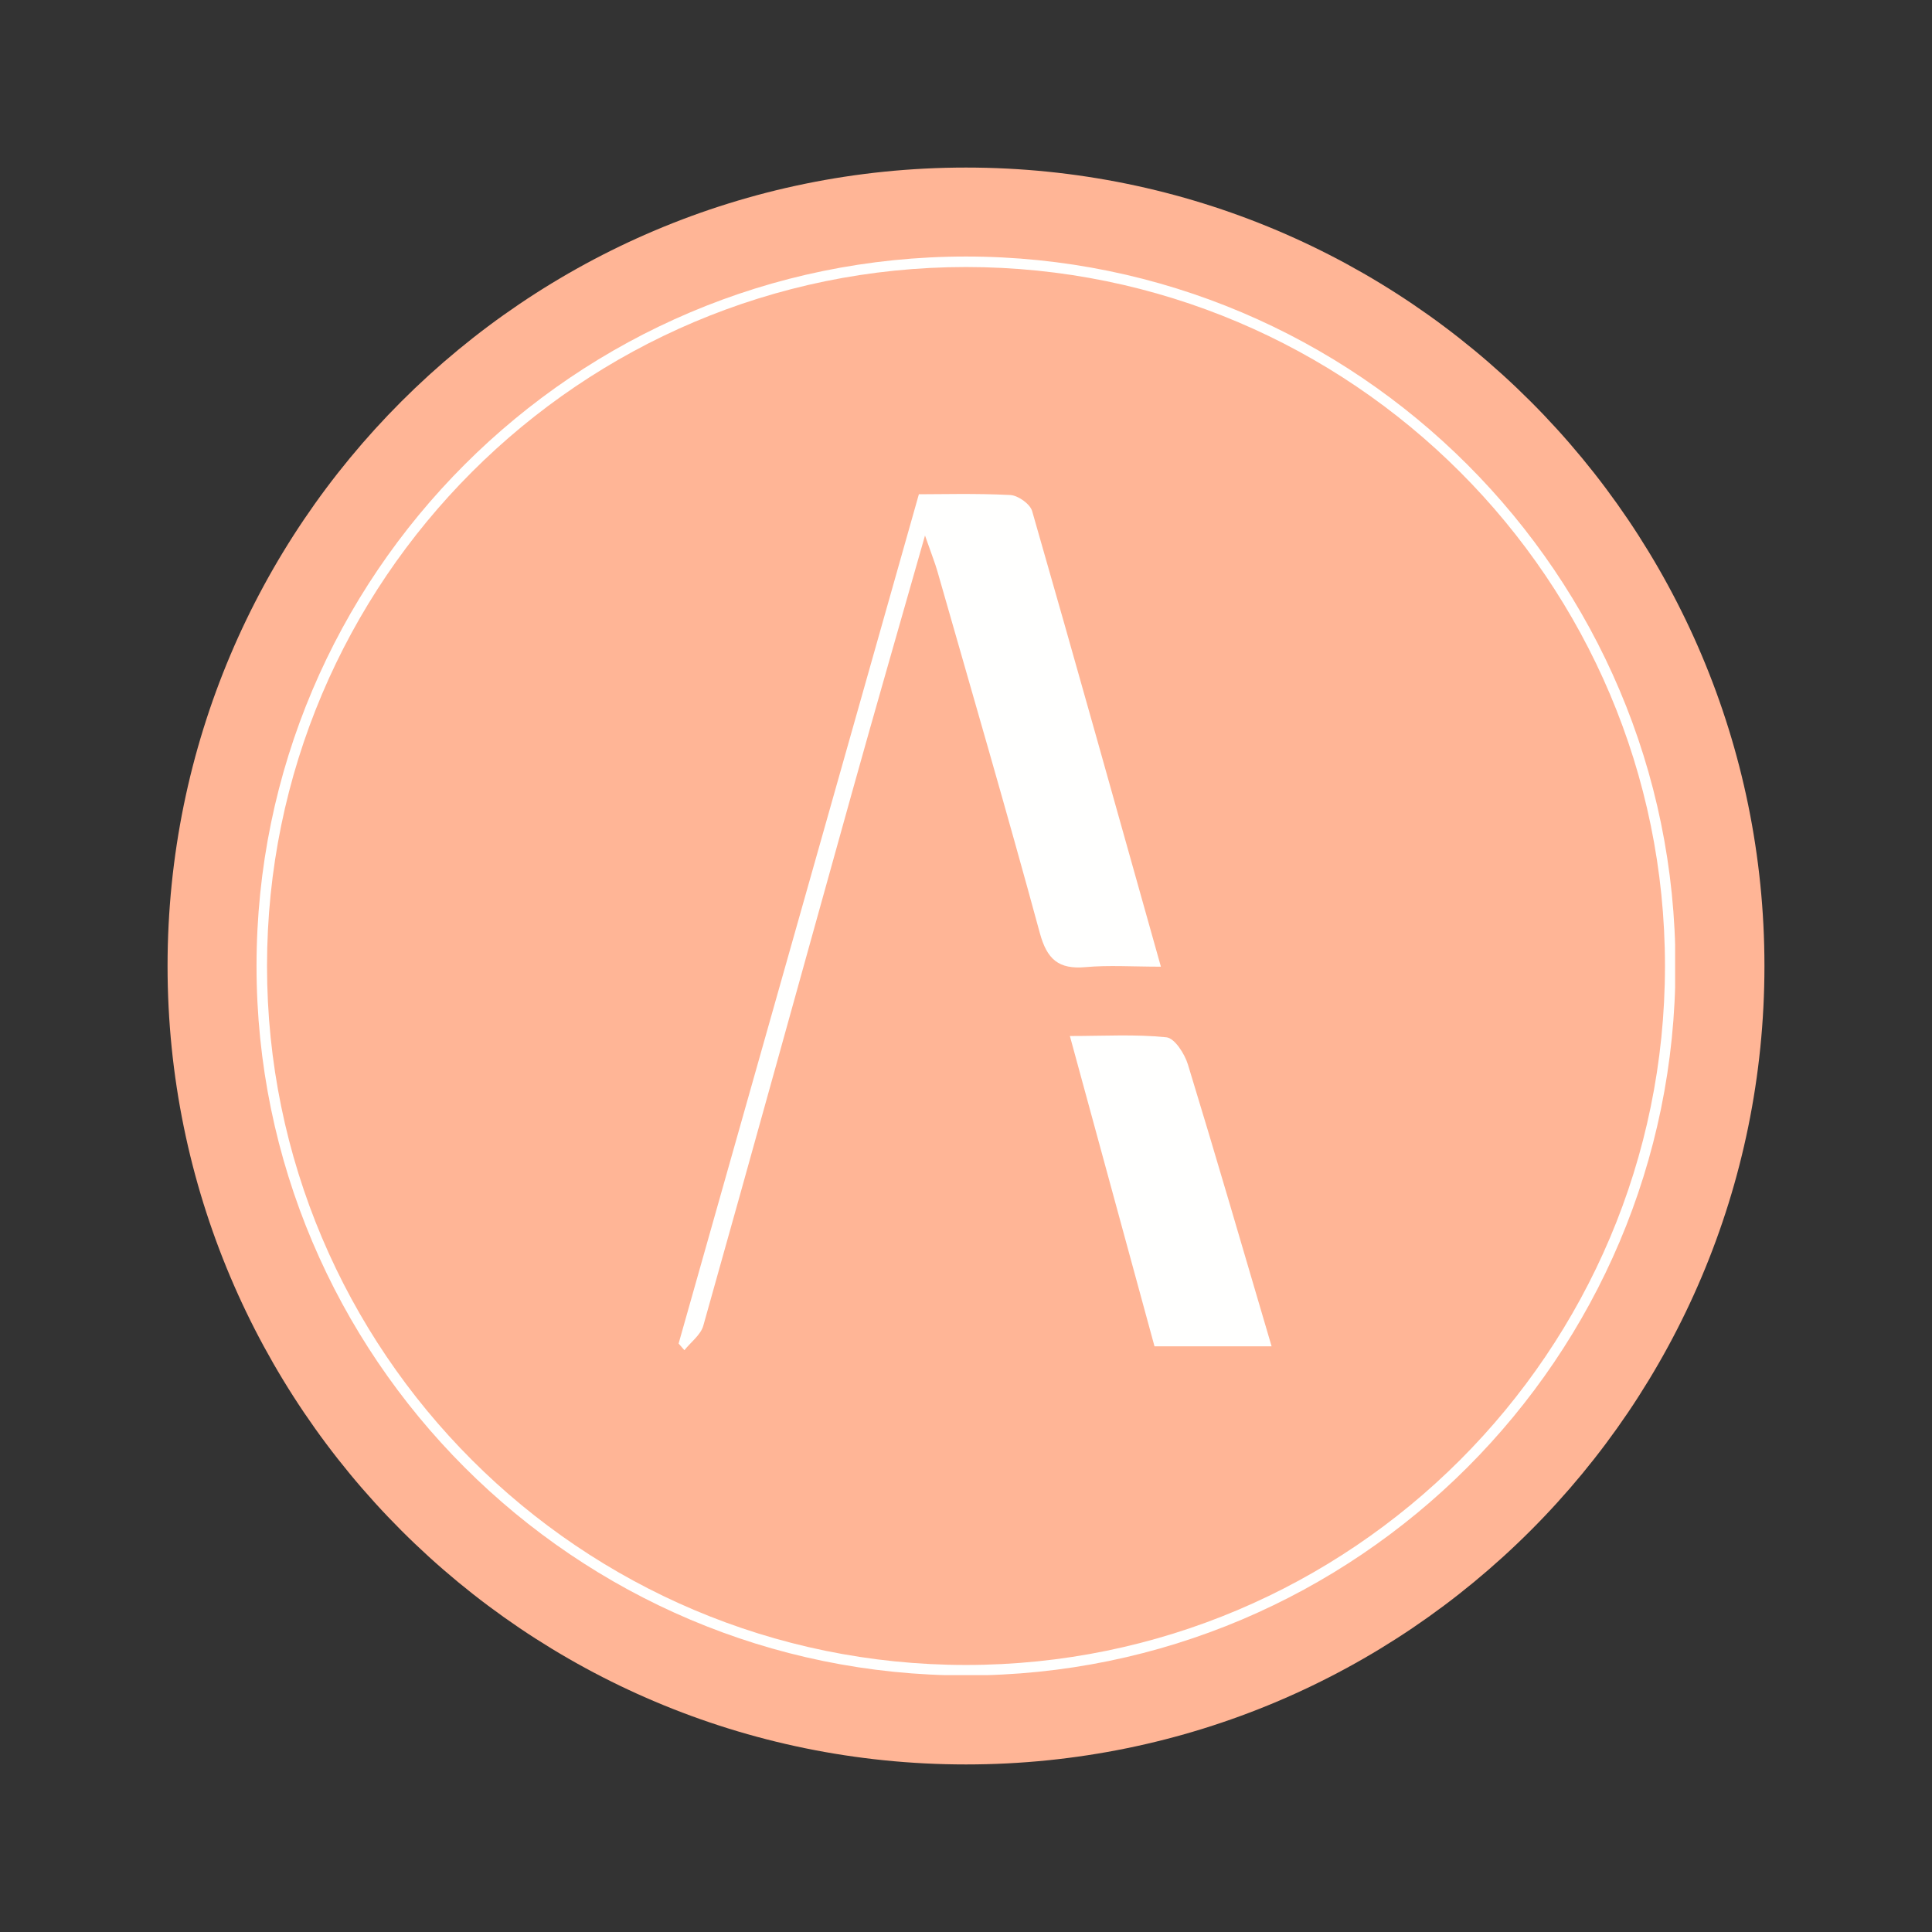
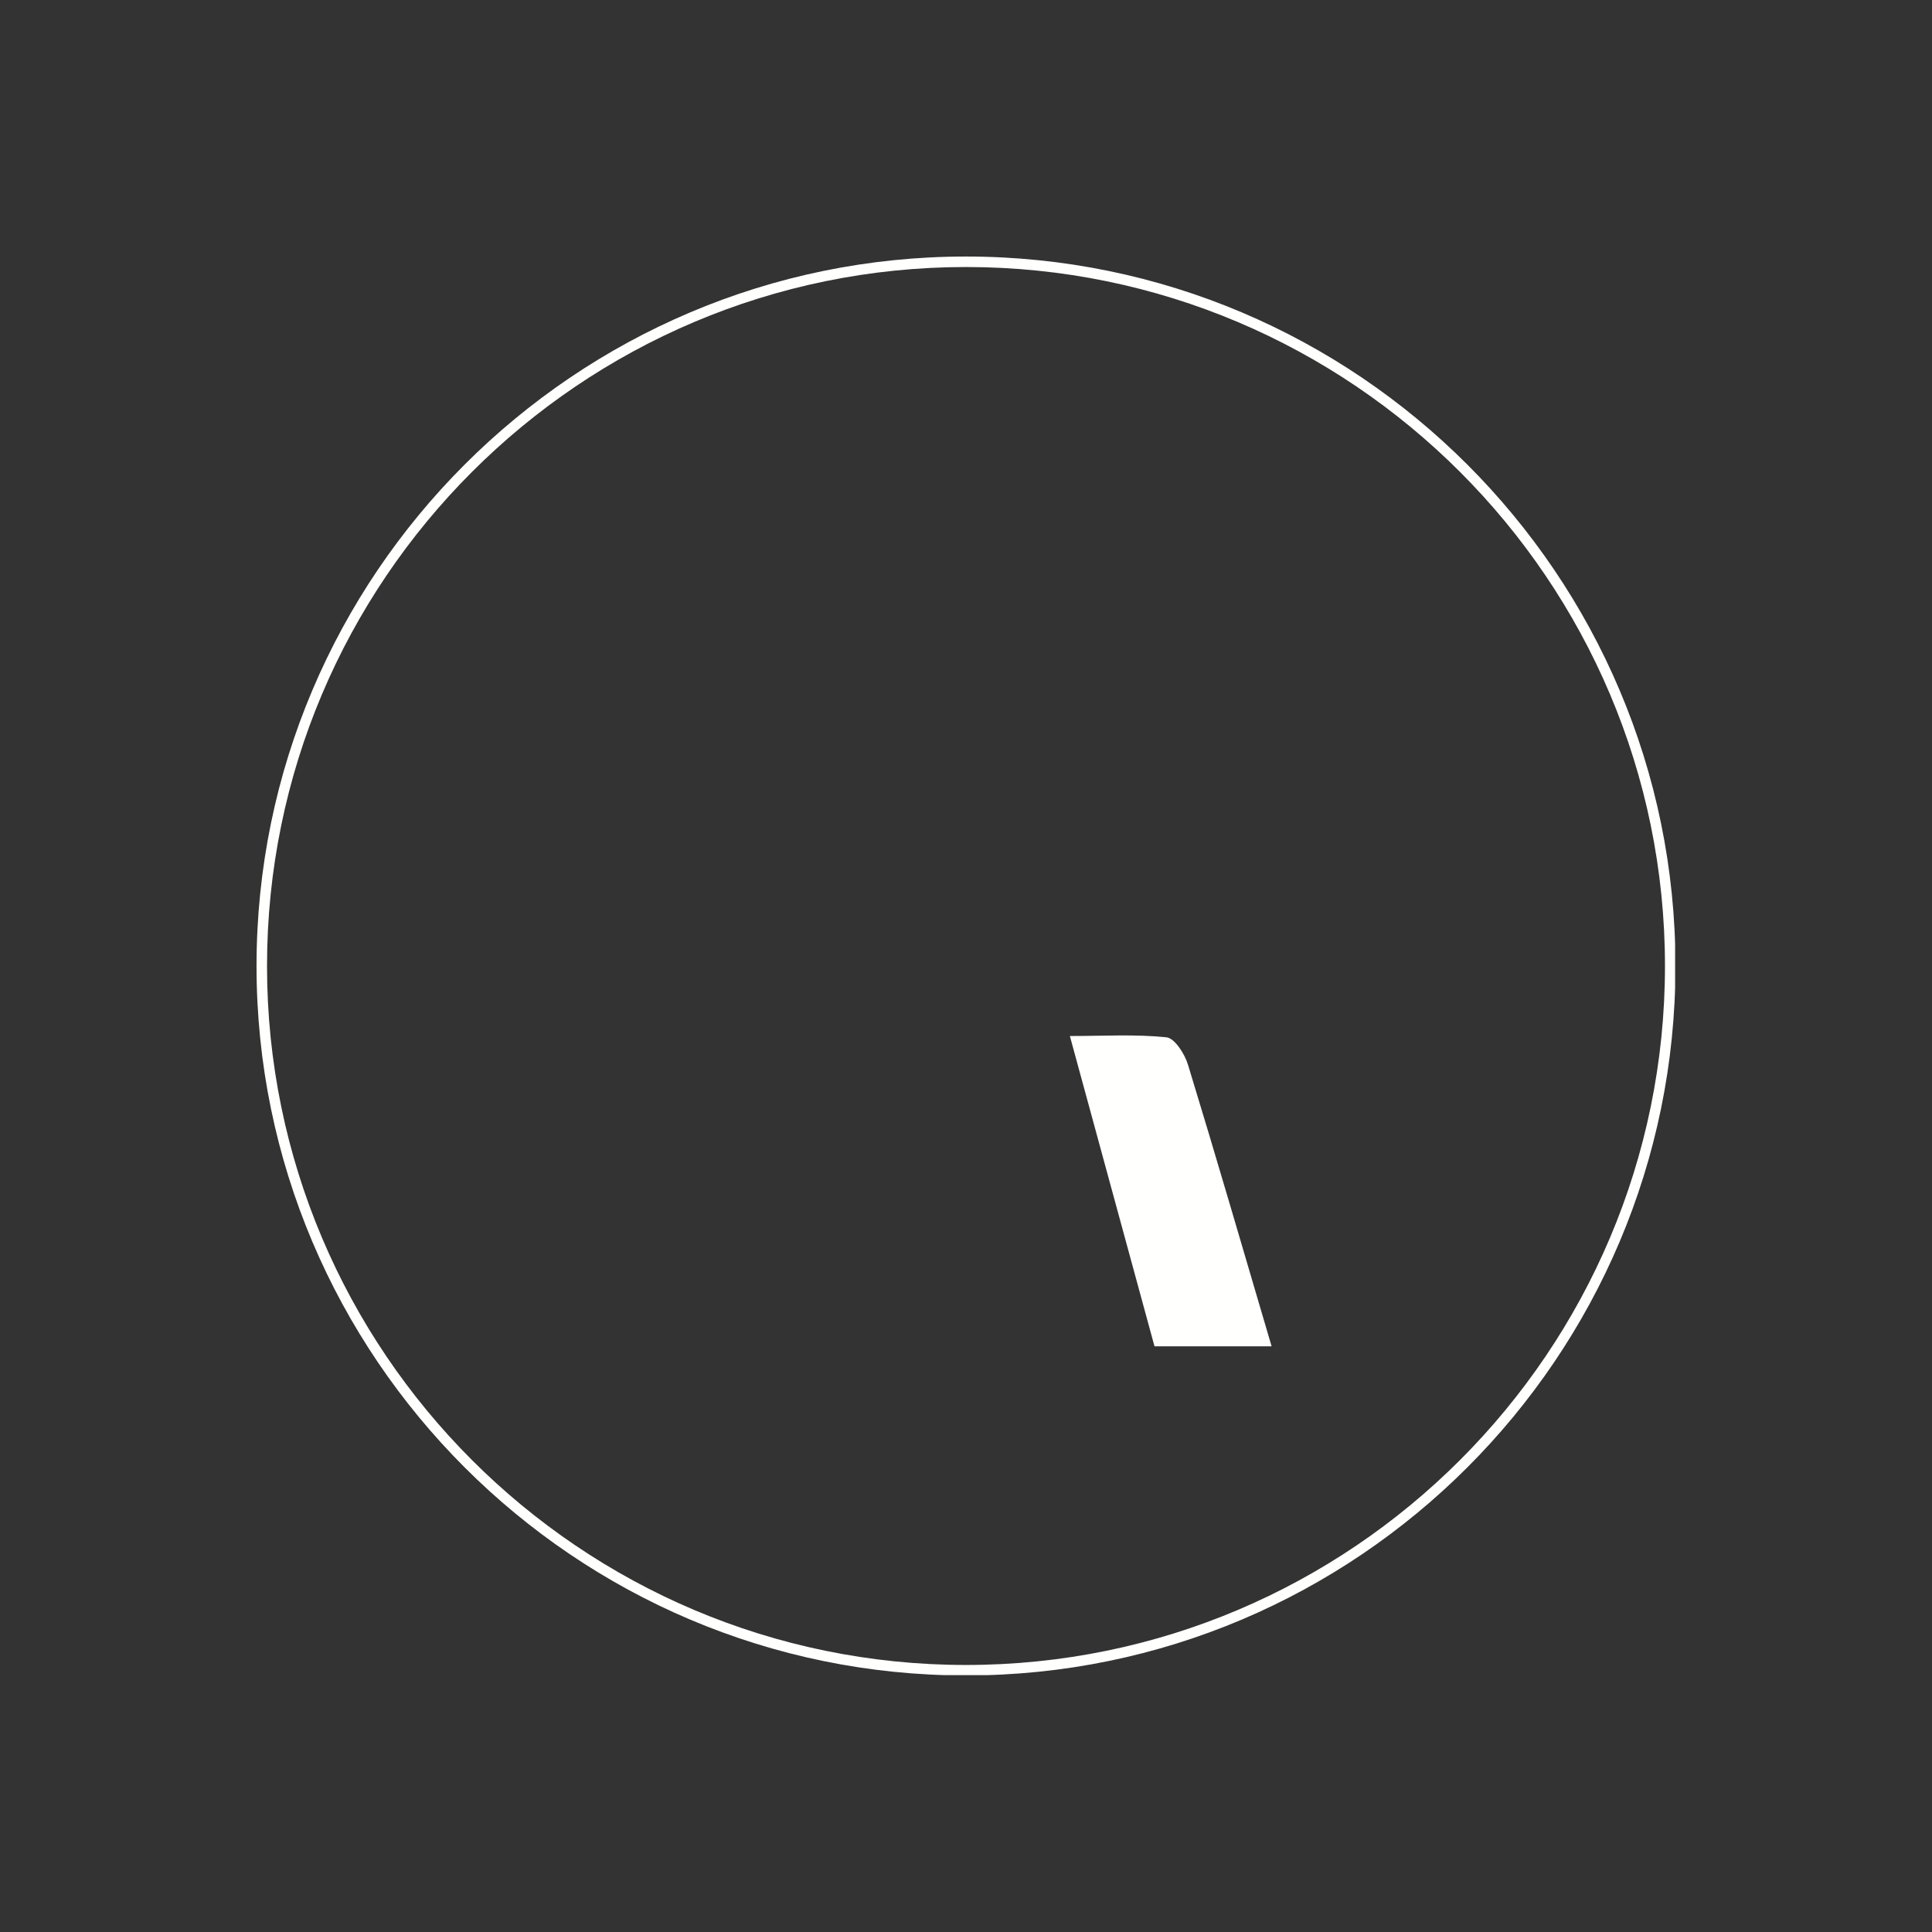
<svg xmlns="http://www.w3.org/2000/svg" version="1.0" preserveAspectRatio="xMidYMid meet" height="1080" viewBox="0 0 810 810" zoomAndPan="magnify" width="1080">
  <rect x="0" y="0" width="810" height="810" fill="#333333" stroke="none" />
  <defs>
    <clipPath id="0410e1ac97">
      <path clip-rule="nonzero" d="M 70.25 70.25 L 739.75 70.25 L 739.75 739.75 L 70.25 739.75 Z M 70.25 70.25" />
    </clipPath>
    <clipPath id="b3cf648a80">
-       <path clip-rule="nonzero" d="M 405 70.25 C 220.125 70.25 70.25 220.125 70.25 405 C 70.25 589.875 220.125 739.75 405 739.75 C 589.875 739.75 739.75 589.875 739.75 405 C 739.75 220.125 589.875 70.25 405 70.25 Z M 405 70.25" />
-     </clipPath>
+       </clipPath>
    <clipPath id="fc5d302014">
      <path clip-rule="nonzero" d="M 107.551 107.551 L 702.301 107.551 L 702.301 702.301 L 107.551 702.301 Z M 107.551 107.551" />
    </clipPath>
  </defs>
  <g clip-path="url(#0410e1ac97)">
    <g clip-path="url(#b3cf648a80)">
      <path fill-rule="nonzero" fill-opacity="1" d="M 70.25 70.25 L 739.75 70.25 L 739.75 739.75 L 70.25 739.75 Z M 70.25 70.25" fill="#ffb596" />
    </g>
  </g>
  <g clip-path="url(#fc5d302014)">
    <path fill-rule="nonzero" fill-opacity="1" d="M 404.996 702.441 C 241.035 702.441 107.551 568.957 107.551 404.996 C 107.551 241.035 241.035 107.551 404.996 107.551 C 568.957 107.551 702.441 241.035 702.441 404.996 C 702.441 568.957 568.957 702.441 404.996 702.441 Z M 404.996 111.949 C 243.379 111.949 111.949 243.379 111.949 404.996 C 111.949 566.613 243.379 698.047 404.996 698.047 C 566.613 698.047 698.047 566.613 698.047 404.996 C 698.047 243.379 566.613 111.949 404.996 111.949 Z M 404.996 111.949" fill="#fffffe" />
  </g>
-   <path fill-rule="nonzero" fill-opacity="1" d="M 284.512 563.285 C 317.754 445.777 350.996 328.27 385.242 207.219 C 394.426 207.219 409.016 206.805 423.551 207.535 C 426.809 207.699 431.871 211.281 432.727 214.266 C 450.805 277.121 468.402 340.121 486.711 405.285 C 474.695 405.285 464.84 404.594 455.121 405.469 C 443.828 406.484 438.953 402.234 435.938 391.125 C 422.172 340.414 407.43 289.973 392.992 239.449 C 392.02 236.043 390.68 232.742 387.812 224.516 C 376.855 263.035 367.07 296.891 357.598 330.836 C 336.672 405.82 315.977 480.871 294.863 555.805 C 293.773 559.664 289.648 562.672 286.938 566.078 Z M 284.512 563.285" fill="#fffffe" />
  <path fill-rule="nonzero" fill-opacity="1" d="M 533.125 564.449 L 484.031 564.449 C 472.32 521.512 460.848 479.441 448.551 434.355 C 462.836 434.355 476.051 433.547 489.043 434.898 C 492.473 435.254 496.672 441.816 498.039 446.289 C 509.914 485.098 521.223 524.074 533.125 564.449 Z M 533.125 564.449" fill="#fffffe" />
</svg>